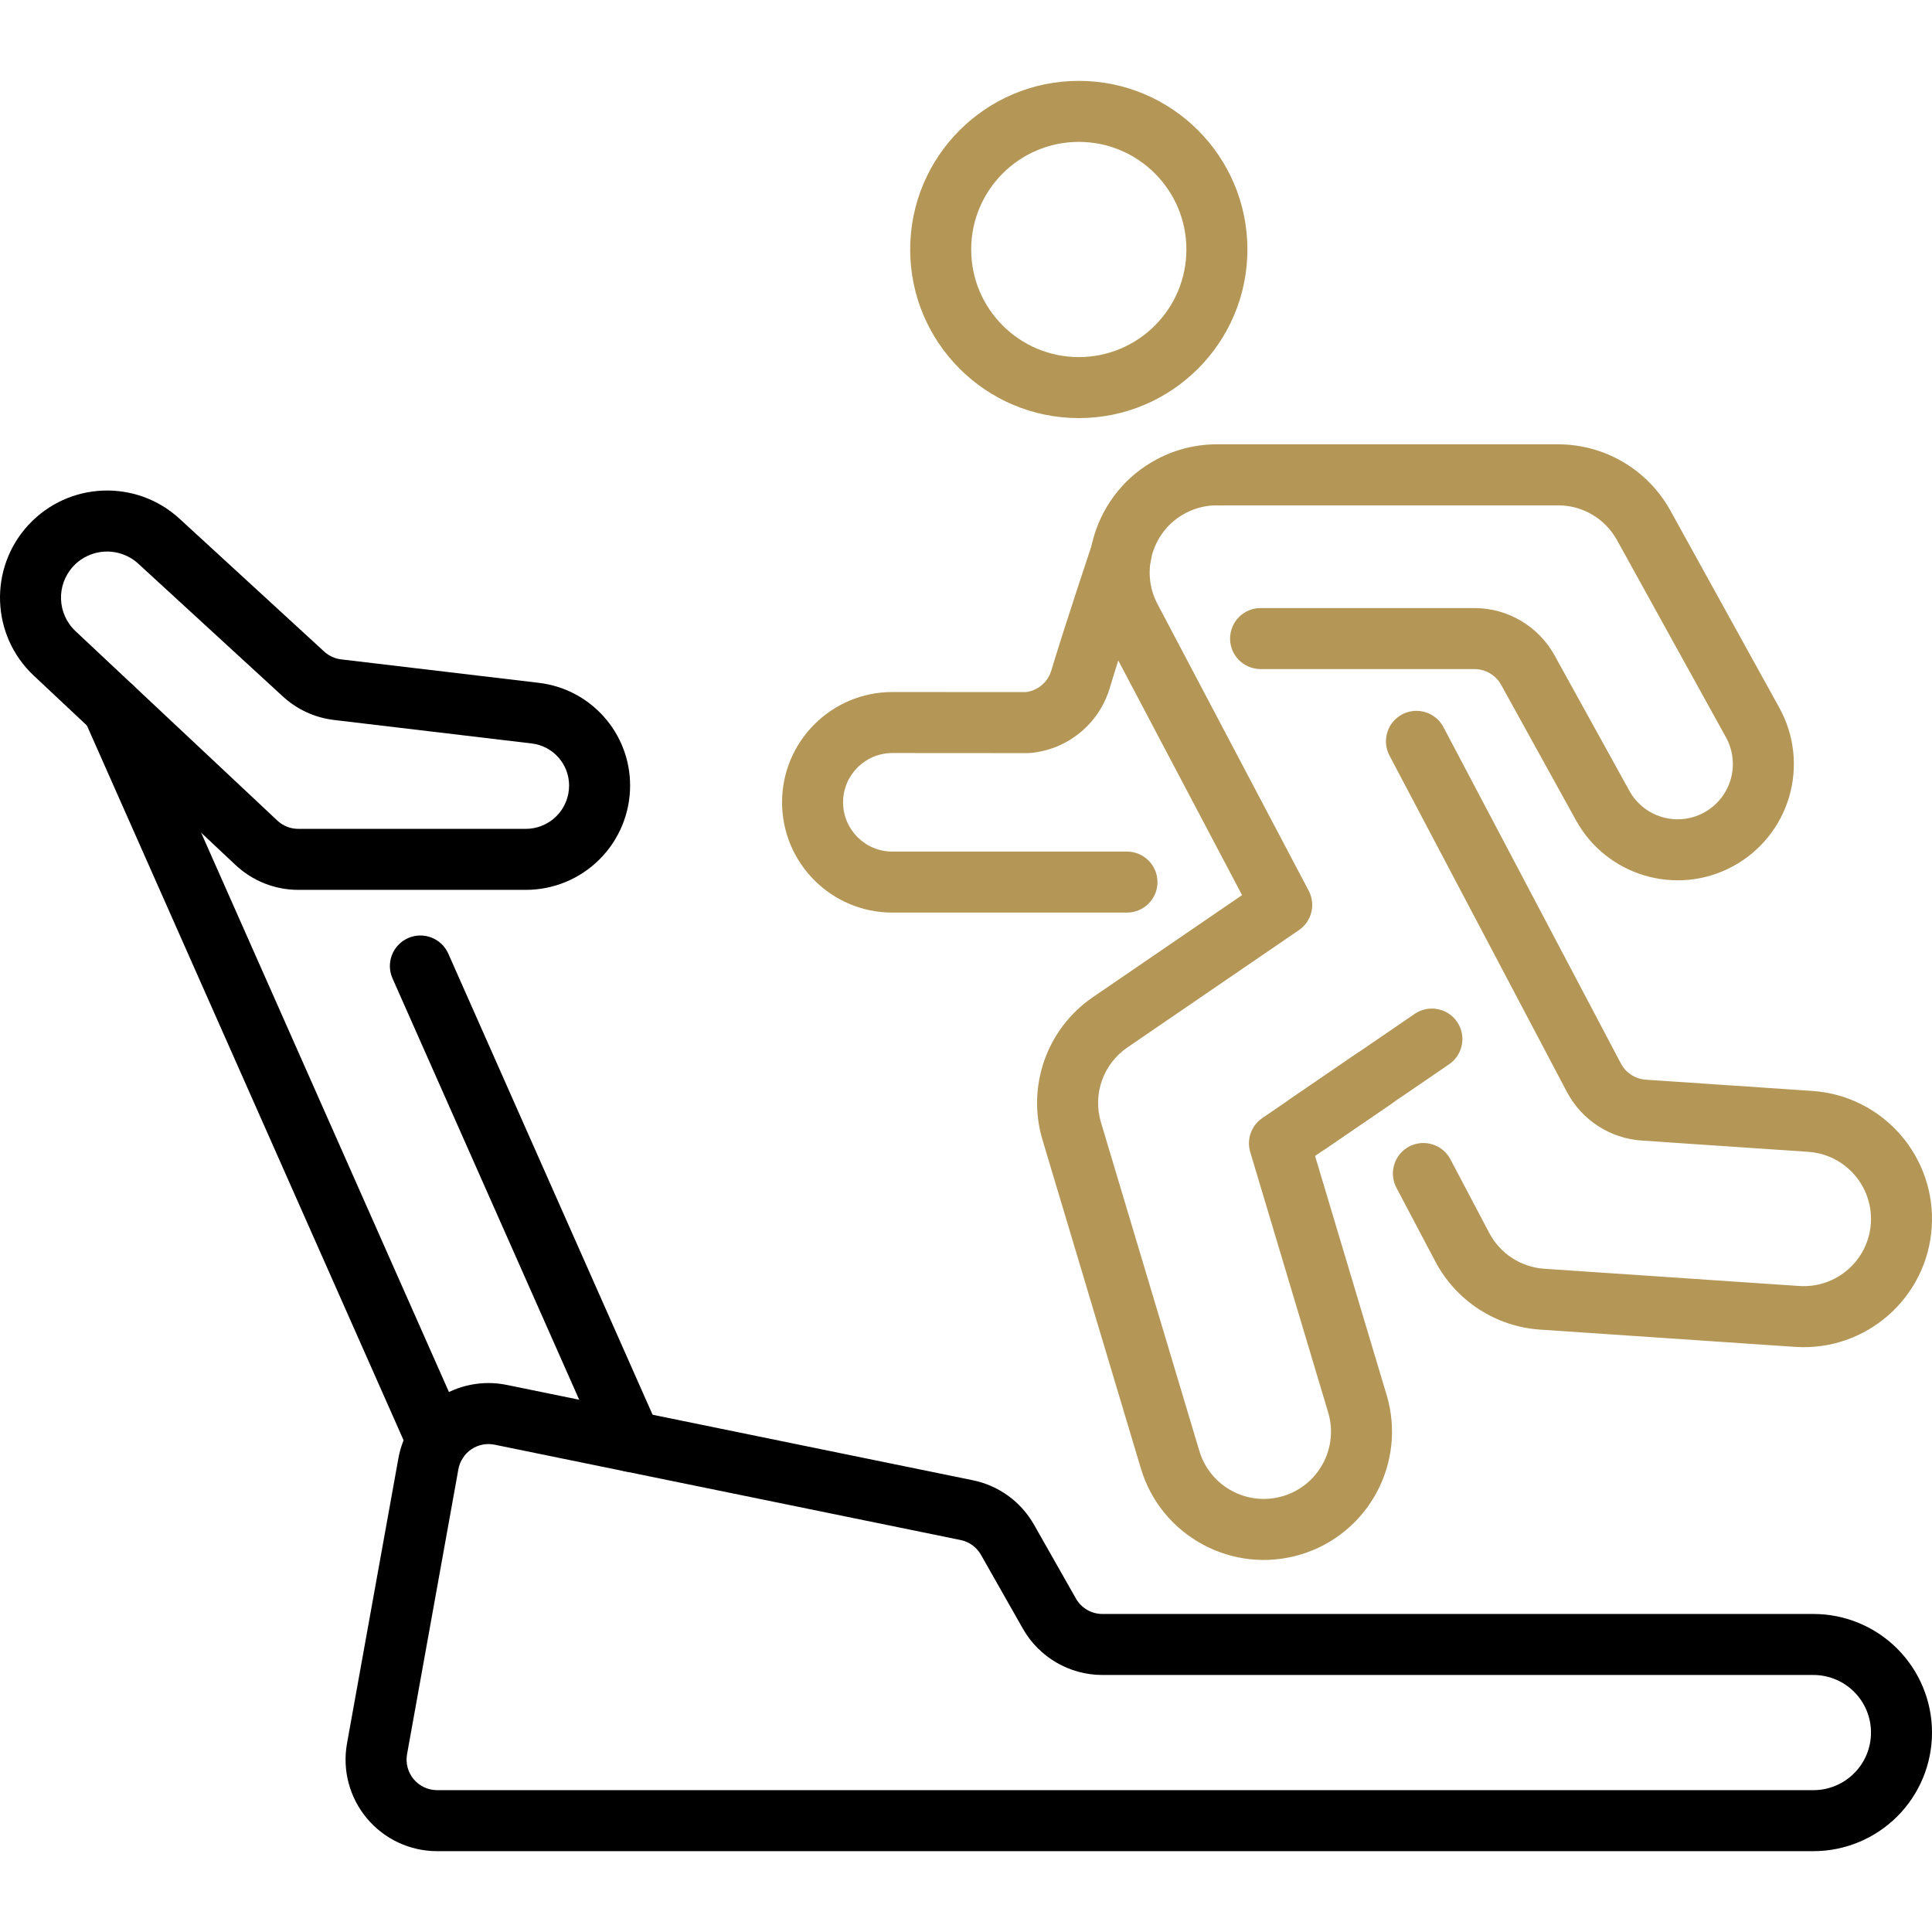
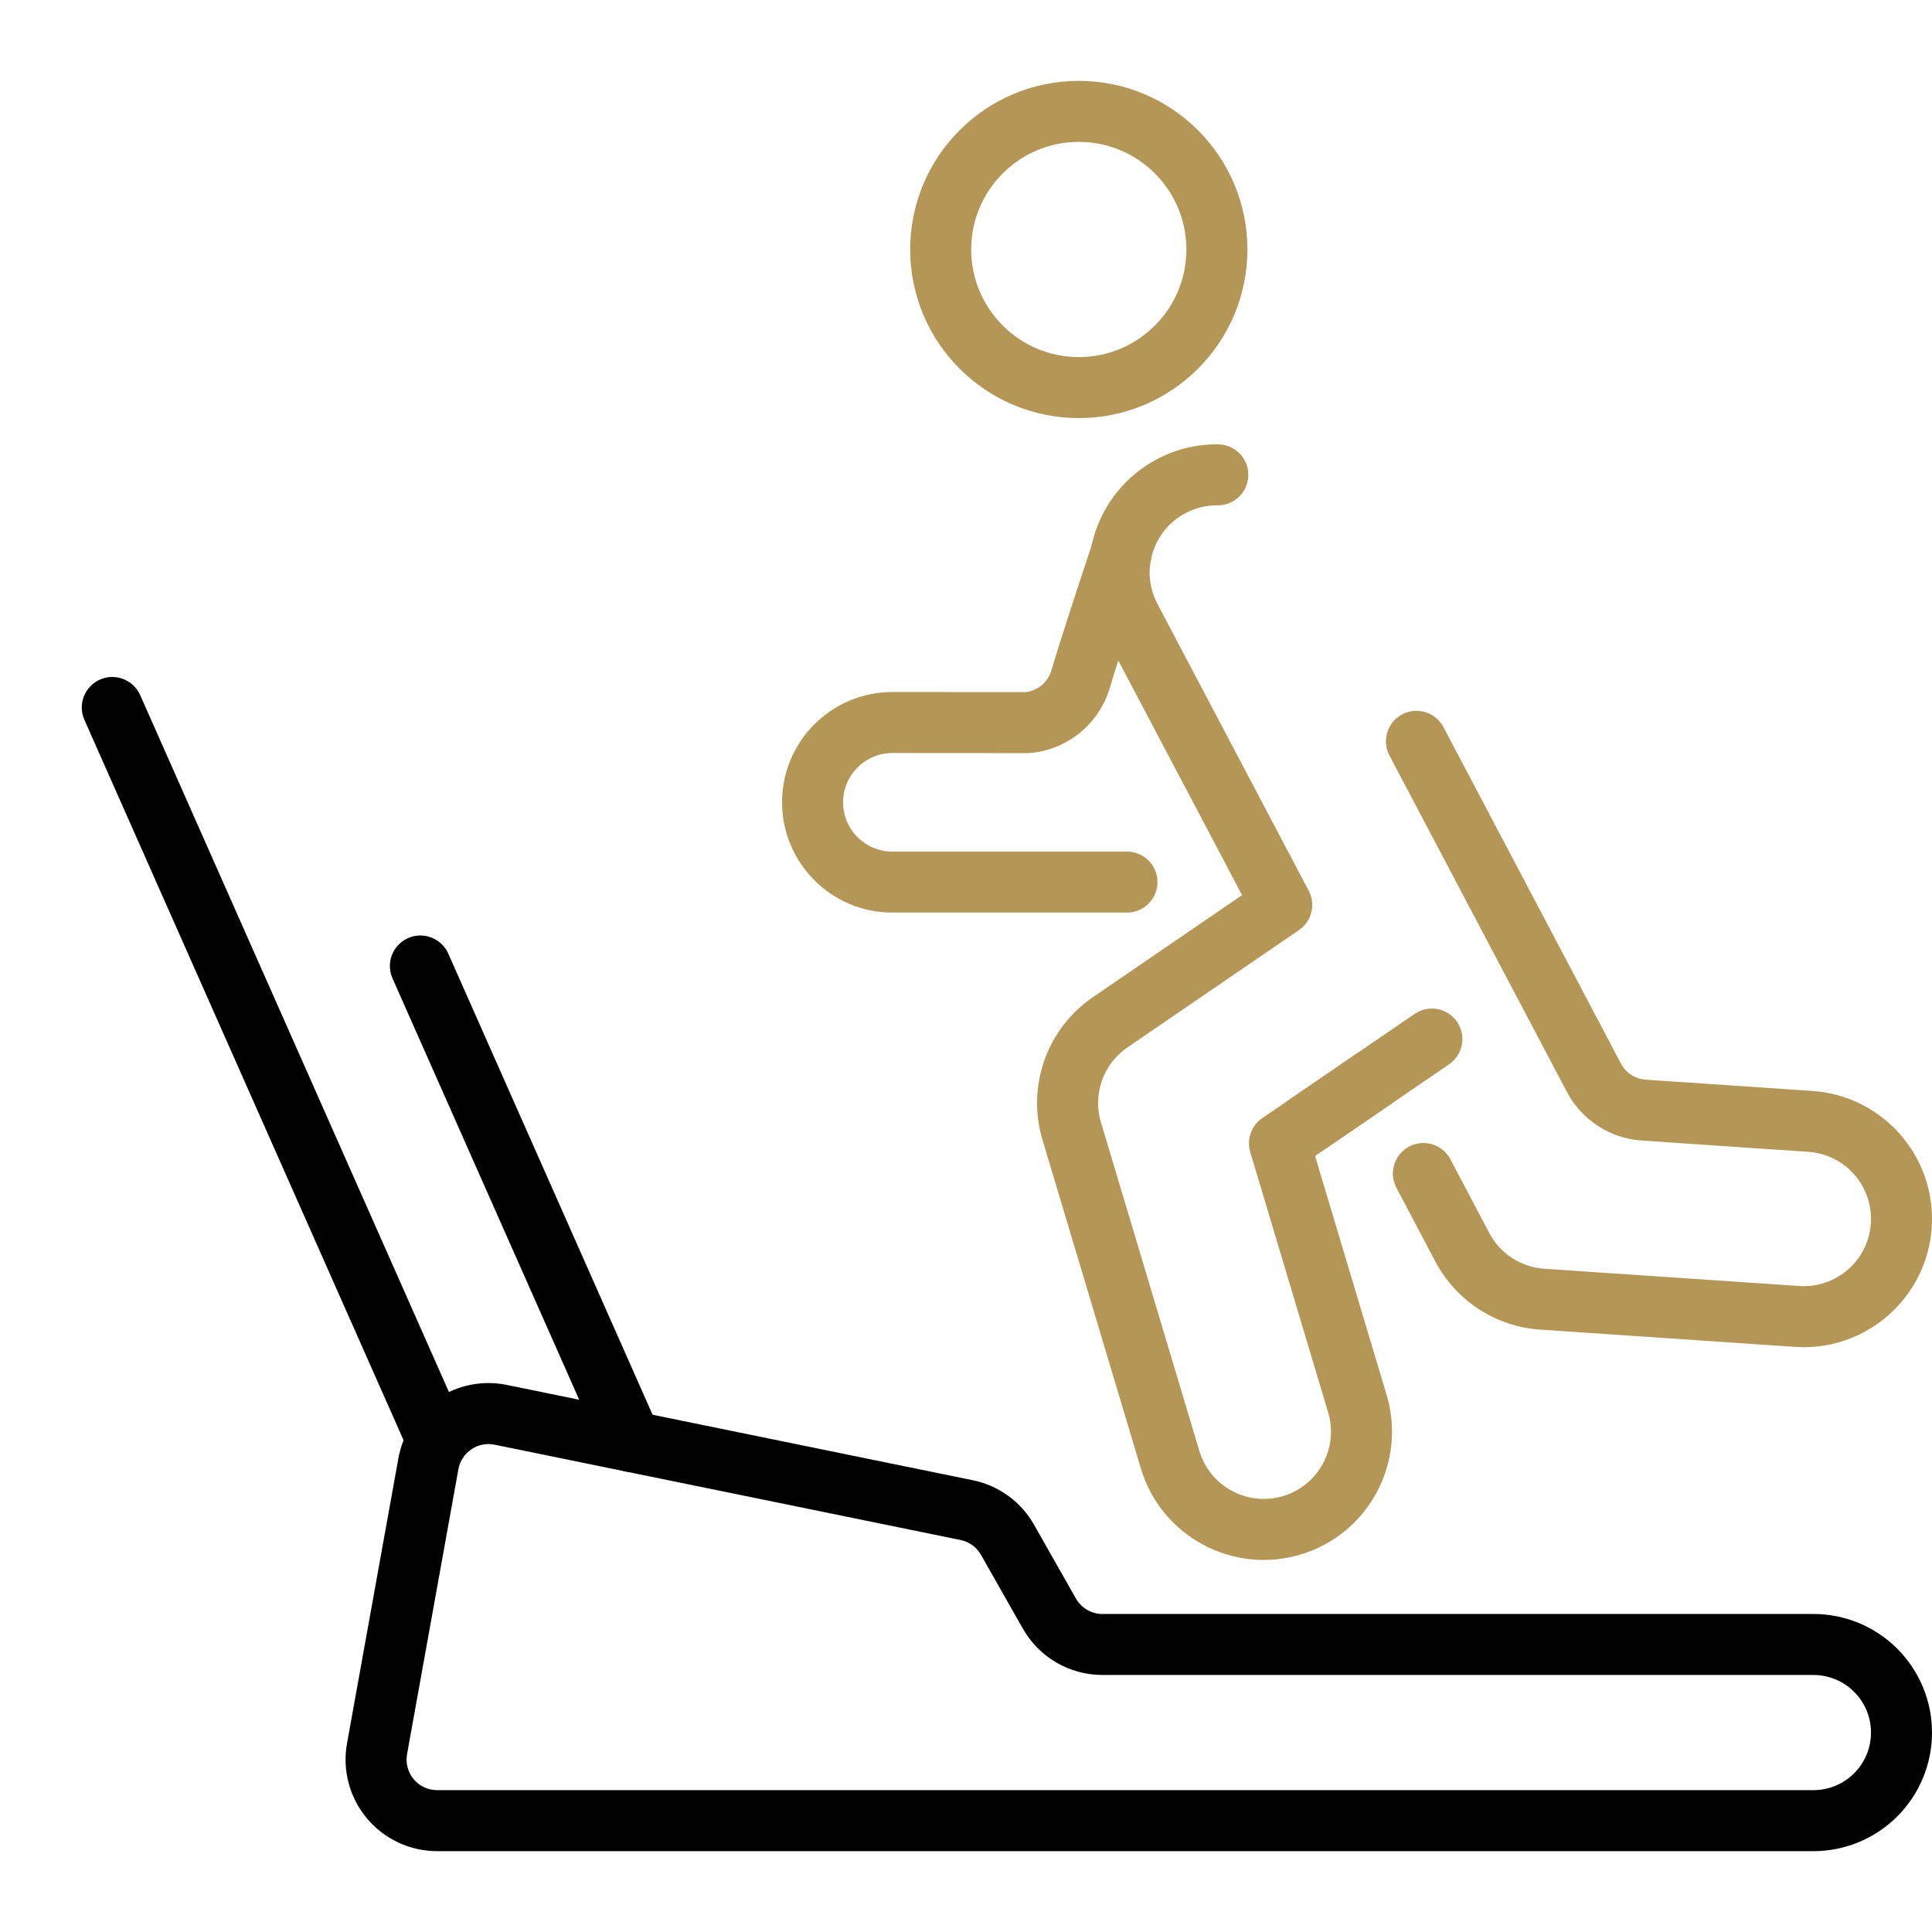
<svg xmlns="http://www.w3.org/2000/svg" width="64" height="64" viewBox="0 0 64 64" fill="none">
  <path fill-rule="evenodd" clip-rule="evenodd" d="M21.829 47.341L14.85 31.59C14.624 31.08 14.027 30.85 13.517 31.076C13.007 31.302 12.776 31.9 13.002 32.41L19.981 48.16C20.207 48.67 20.804 48.9 21.314 48.674C21.824 48.448 22.054 47.851 21.829 47.341ZM2.796 23.846L13.564 48.15C13.79 48.66 14.388 48.891 14.898 48.665C15.408 48.439 15.638 47.841 15.412 47.332L4.644 23.027C4.417 22.517 3.82 22.287 3.31 22.512C2.8 22.739 2.57 23.336 2.796 23.846Z" fill="black" />
-   <path fill-rule="evenodd" clip-rule="evenodd" d="M11.303 21.843C11.093 21.818 10.895 21.727 10.739 21.584L5.947 17.183C4.507 15.862 2.271 15.953 0.944 17.388L0.943 17.388C-0.38 18.819 -0.301 21.049 1.119 22.382L7.806 28.657C8.368 29.185 9.11 29.478 9.881 29.478H17.419C18.335 29.478 19.213 29.114 19.861 28.466C20.509 27.819 20.873 26.941 20.873 26.024V26.022C20.873 24.286 19.574 22.825 17.851 22.62L11.303 21.843ZM11.066 23.85L17.612 24.628C18.319 24.711 18.852 25.311 18.852 26.022V26.024C18.852 26.404 18.701 26.768 18.432 27.037C18.163 27.306 17.799 27.457 17.419 27.457H9.881C9.624 27.457 9.377 27.36 9.189 27.184L2.502 20.908C1.891 20.335 1.857 19.376 2.426 18.761L2.427 18.76C2.998 18.143 3.96 18.104 4.58 18.672L9.372 23.073C9.841 23.503 10.433 23.776 11.066 23.85Z" fill="black" />
  <path fill-rule="evenodd" clip-rule="evenodd" d="M36.52 53.465C36.156 53.465 35.82 53.269 35.641 52.953L34.254 50.509C33.822 49.747 33.083 49.21 32.225 49.035L16.787 45.877C15.988 45.713 15.156 45.88 14.479 46.337C13.804 46.795 13.341 47.506 13.197 48.31L11.495 57.753C11.336 58.636 11.577 59.545 12.153 60.234C12.729 60.923 13.581 61.322 14.479 61.322H60.072C61.114 61.322 62.113 60.907 62.849 60.171C63.586 59.435 64 58.436 64 57.394C64 57.394 64 57.393 64 57.392C64 56.351 63.586 55.352 62.849 54.615C62.113 53.878 61.114 53.465 60.072 53.465L36.52 53.465ZM36.52 55.486H60.072C60.578 55.486 61.063 55.687 61.42 56.044C61.778 56.401 61.979 56.886 61.979 57.392V57.394C61.979 57.9 61.778 58.385 61.42 58.742C61.063 59.1 60.578 59.301 60.072 59.301H14.479C14.18 59.301 13.895 59.168 13.704 58.938C13.512 58.709 13.431 58.405 13.484 58.111L15.185 48.668C15.234 48.4 15.388 48.163 15.613 48.011C15.838 47.858 16.116 47.802 16.383 47.857L31.82 51.015C32.106 51.073 32.352 51.252 32.496 51.506L33.883 53.95C34.422 54.899 35.428 55.486 36.52 55.486Z" fill="black" />
  <path fill-rule="evenodd" clip-rule="evenodd" d="M36.176 18.029C36.176 18.029 35.274 20.717 34.825 22.215C34.711 22.597 34.383 22.874 33.989 22.926C32.27 22.924 29.561 22.924 29.561 22.924C27.544 22.924 25.907 24.561 25.907 26.577C25.907 28.593 27.544 30.231 29.561 30.231H37.332C37.89 30.231 38.343 29.778 38.343 29.221C38.343 28.663 37.89 28.21 37.332 28.21H29.561C28.66 28.21 27.928 27.479 27.928 26.577C27.928 25.677 28.66 24.945 29.561 24.945C29.561 24.945 32.325 24.945 34.039 24.948C34.07 24.948 34.101 24.947 34.132 24.944C35.364 24.832 36.405 23.982 36.761 22.796V22.795C37.204 21.319 38.092 18.672 38.092 18.672C38.269 18.143 37.984 17.57 37.455 17.393C36.926 17.215 36.353 17.5 36.176 18.029Z" fill="#B49657" />
  <path fill-rule="evenodd" clip-rule="evenodd" d="M35.737 2.679C32.654 2.679 30.151 5.181 30.151 8.264C30.151 11.347 32.654 13.85 35.737 13.85C38.82 13.85 41.322 11.347 41.322 8.264C41.322 5.181 38.82 2.679 35.737 2.679ZM35.737 4.7C37.704 4.7 39.301 6.297 39.301 8.264C39.301 10.231 37.704 11.829 35.737 11.829C33.77 11.829 32.172 10.231 32.172 8.264C32.172 6.297 33.77 4.7 35.737 4.7Z" fill="#B49657" />
  <path fill-rule="evenodd" clip-rule="evenodd" d="M40.352 14.719C39.67 14.712 38.975 14.869 38.329 15.21C36.256 16.304 35.46 18.876 36.554 20.95L41.145 29.652L36.205 33.031C34.679 34.074 34.003 35.985 34.533 37.756L37.793 48.645C38.465 50.891 40.835 52.169 43.082 51.496C45.328 50.824 46.606 48.455 45.933 46.208L43.563 38.292L46.071 36.577C46.531 36.262 46.65 35.633 46.334 35.172C46.02 34.712 45.391 34.594 44.93 34.909L41.813 37.04C41.45 37.289 41.29 37.743 41.416 38.164L43.997 46.788C44.35 47.965 43.679 49.208 42.502 49.56C41.324 49.913 40.082 49.242 39.73 48.065L36.469 37.175C36.192 36.247 36.546 35.245 37.346 34.698L43.029 30.811C43.454 30.521 43.592 29.959 43.352 29.505L38.342 20.006C37.768 18.919 38.185 17.57 39.273 16.997C39.611 16.819 39.974 16.736 40.332 16.74C40.889 16.746 41.347 16.298 41.352 15.74C41.358 15.182 40.91 14.725 40.352 14.719ZM46.258 39.346L47.547 41.788C48.235 43.092 49.548 43.946 51.018 44.045L59.465 44.617C61.804 44.775 63.832 43.004 63.99 40.665C64.148 38.326 62.378 36.297 60.038 36.139C60.038 36.139 56.414 35.894 54.519 35.766C54.169 35.742 53.857 35.539 53.694 35.229L47.816 24.087C47.555 23.593 46.943 23.404 46.45 23.664C45.957 23.924 45.768 24.536 46.028 25.029L51.906 36.172C52.397 37.102 53.334 37.711 54.383 37.782C56.278 37.911 59.902 38.156 59.902 38.156C61.128 38.239 62.057 39.302 61.974 40.529C61.891 41.755 60.828 42.683 59.601 42.6L51.154 42.029C50.384 41.976 49.695 41.529 49.335 40.846L48.046 38.402C47.786 37.909 47.173 37.72 46.68 37.98C46.187 38.24 45.998 38.852 46.258 39.346Z" fill="#B49657" />
-   <path fill-rule="evenodd" clip-rule="evenodd" d="M41.758 22.164H48.842C49.21 22.164 49.549 22.364 49.727 22.686C50.232 23.601 51.319 25.567 52.207 27.174C53.227 29.02 55.542 29.701 57.398 28.701C57.399 28.701 57.399 28.7 57.4 28.7C58.305 28.213 58.978 27.383 59.268 26.396C59.558 25.41 59.441 24.348 58.944 23.448C57.464 20.77 55.333 16.912 55.333 16.912C54.585 15.559 53.161 14.719 51.615 14.719H40.343C39.785 14.719 39.332 15.171 39.332 15.729C39.332 16.287 39.785 16.74 40.343 16.74H51.615C52.425 16.74 53.172 17.18 53.564 17.89C53.564 17.89 55.696 21.748 57.175 24.425C57.411 24.853 57.467 25.358 57.329 25.826C57.191 26.295 56.871 26.689 56.441 26.921L56.44 26.922C55.559 27.396 54.46 27.073 53.976 26.198L51.496 21.709C50.962 20.743 49.946 20.143 48.843 20.143H41.758C41.201 20.143 40.748 20.596 40.748 21.154C40.747 21.712 41.201 22.164 41.758 22.164Z" fill="#B49657" />
  <path fill-rule="evenodd" clip-rule="evenodd" d="M43.908 38.056L48.004 35.255C48.464 34.94 48.582 34.311 48.268 33.85C47.953 33.39 47.323 33.272 46.863 33.586L42.767 36.388C42.307 36.703 42.188 37.332 42.504 37.793C42.818 38.253 43.447 38.371 43.908 38.056Z" fill="#B49657" />
</svg>